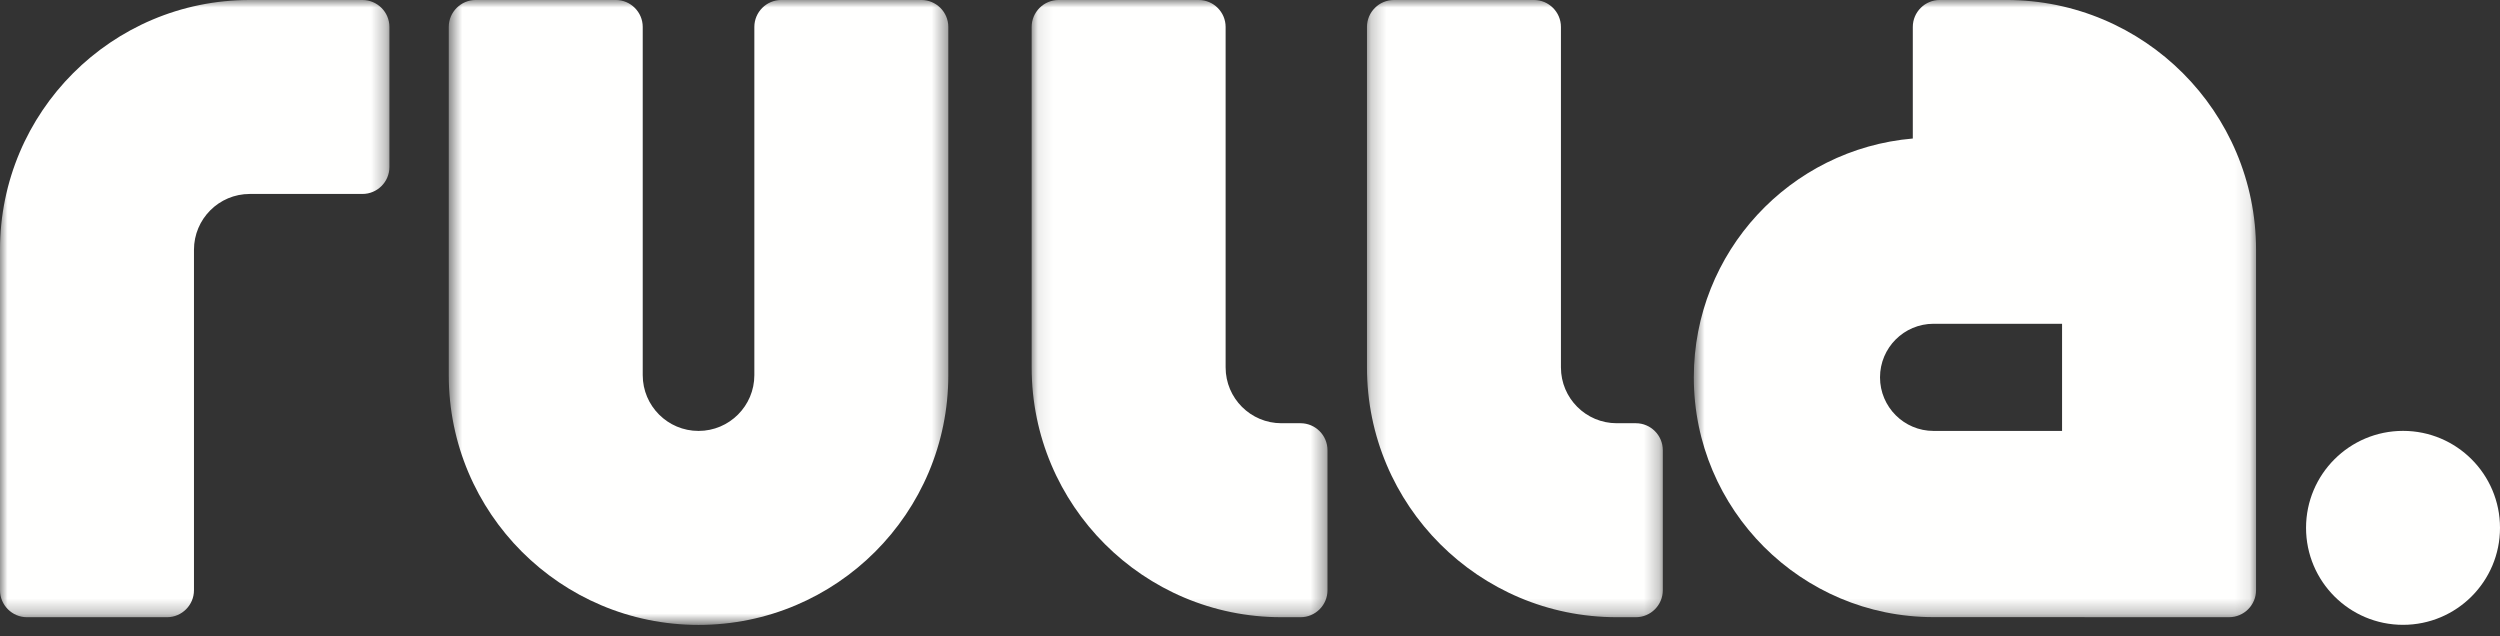
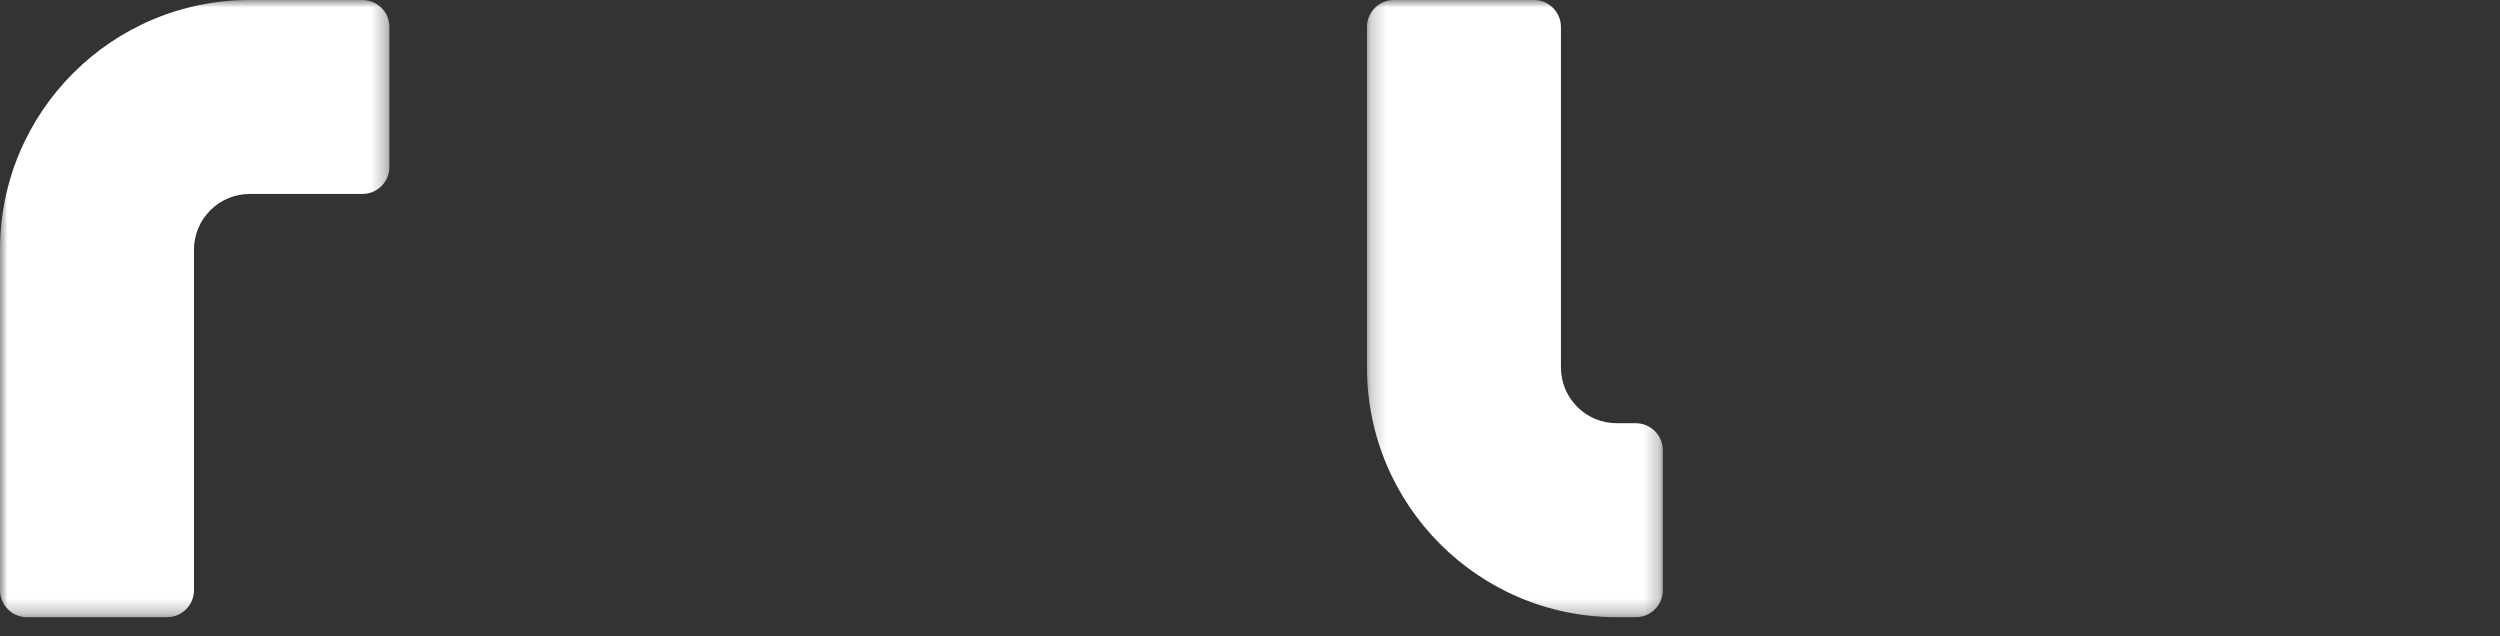
<svg xmlns="http://www.w3.org/2000/svg" width="165" height="42" viewBox="0 0 165 42" fill="none">
  <rect x="0" y="0" width="165" height="42" fill="#333333" stroke="none" />
  <mask id="mask0" mask-type="alpha" maskUnits="userSpaceOnUse" x="0" y="0" width="26" height="41">
    <path d="M0 0H25.702V40.736H0V0Z" fill="white" />
  </mask>
  <g mask="url(#mask0)">
    <path fill-rule="evenodd" clip-rule="evenodd" d="M16.484 -0H23.923C24.902 -0 25.702 0.8 25.702 1.778V11.023C25.702 12.001 24.902 12.801 23.923 12.801H16.484C14.45 12.801 12.802 14.452 12.802 16.485V38.958C12.802 39.936 12.002 40.736 11.024 40.736H1.778C0.8 40.736 0 39.936 0 38.958V16.485C0 7.381 7.38 -0 16.484 -0Z" fill="#FFFFFE" />
  </g>
  <mask id="mask1" mask-type="alpha" maskUnits="userSpaceOnUse" x="68" y="0" width="20" height="41">
    <path d="M68.089 0H87.615V40.736H68.089V0Z" fill="white" />
  </mask>
  <g mask="url(#mask1)">
-     <path fill-rule="evenodd" clip-rule="evenodd" d="M68.089 24.249V1.778C68.089 0.8 68.889 -0 69.867 -0H79.113C80.091 -0 80.891 0.8 80.891 1.778V24.249C80.891 26.283 82.54 27.933 84.573 27.933H85.837C86.815 27.933 87.615 28.734 87.615 29.712V38.958C87.615 39.936 86.815 40.736 85.837 40.736H84.573C75.469 40.736 68.089 33.353 68.089 24.249Z" fill="#FFFFFE" />
-   </g>
+     </g>
  <mask id="mask2" mask-type="alpha" maskUnits="userSpaceOnUse" x="90" y="0" width="20" height="41">
    <path d="M90.22 0H109.746V40.736H90.22V0Z" fill="white" />
  </mask>
  <g mask="url(#mask2)">
    <path fill-rule="evenodd" clip-rule="evenodd" d="M90.22 24.249V1.778C90.22 0.8 91.02 -0 91.998 -0H101.244C102.222 -0 103.022 0.8 103.022 1.778V24.249C103.022 26.283 104.67 27.933 106.704 27.933H107.968C108.946 27.933 109.746 28.734 109.746 29.712V38.958C109.746 39.936 108.946 40.736 107.968 40.736H106.704C97.6 40.736 90.22 33.353 90.22 24.249Z" fill="#FFFFFE" />
  </g>
  <mask id="mask3" mask-type="alpha" maskUnits="userSpaceOnUse" x="29" y="0" width="34" height="42">
-     <path d="M29.618 0H62.589V41.243H29.618V0Z" fill="white" />
-   </mask>
+     </mask>
  <g mask="url(#mask3)">
    <path fill-rule="evenodd" clip-rule="evenodd" d="M46.103 41.244C36.999 41.244 29.618 33.864 29.618 24.759V1.777C29.618 0.799 30.418 -0.001 31.396 -0.001H40.642C41.62 -0.001 42.42 0.799 42.42 1.777V24.759C42.42 26.792 44.069 28.441 46.103 28.441C48.137 28.441 49.787 26.792 49.787 24.759V1.777C49.787 0.799 50.587 -0.001 51.565 -0.001H60.81C61.788 -0.001 62.589 0.799 62.589 1.777V24.759C62.589 33.864 55.207 41.244 46.103 41.244Z" fill="#FFFFFE" />
  </g>
-   <path fill-rule="evenodd" clip-rule="evenodd" d="M165 34.838C165 38.373 162.135 41.239 158.6 41.239C155.066 41.239 152.199 38.373 152.199 34.838C152.199 31.304 155.066 28.438 158.6 28.438C162.135 28.438 165 31.304 165 34.838Z" fill="#FFFFFE" />
  <mask id="mask4" mask-type="alpha" maskUnits="userSpaceOnUse" x="111" y="0" width="38" height="41">
-     <path d="M111.791 0H148.899V40.735H111.791V0Z" fill="white" />
-   </mask>
+     </mask>
  <g mask="url(#mask4)">
    <path fill-rule="evenodd" clip-rule="evenodd" d="M124.081 24.905C124.081 22.953 125.663 21.369 127.616 21.369H136.096V28.441H127.616C125.663 28.441 124.081 26.857 124.081 24.905ZM132.414 -0.001H128.023C127.045 -0.001 126.245 0.799 126.245 1.777V9.142C118.147 9.837 111.791 16.627 111.791 24.905C111.791 33.645 118.876 40.731 127.616 40.731L147.12 40.735C148.098 40.735 148.899 39.935 148.899 38.957V16.486C148.899 7.382 141.518 -0.001 132.414 -0.001Z" fill="#FFFFFE" />
  </g>
</svg>